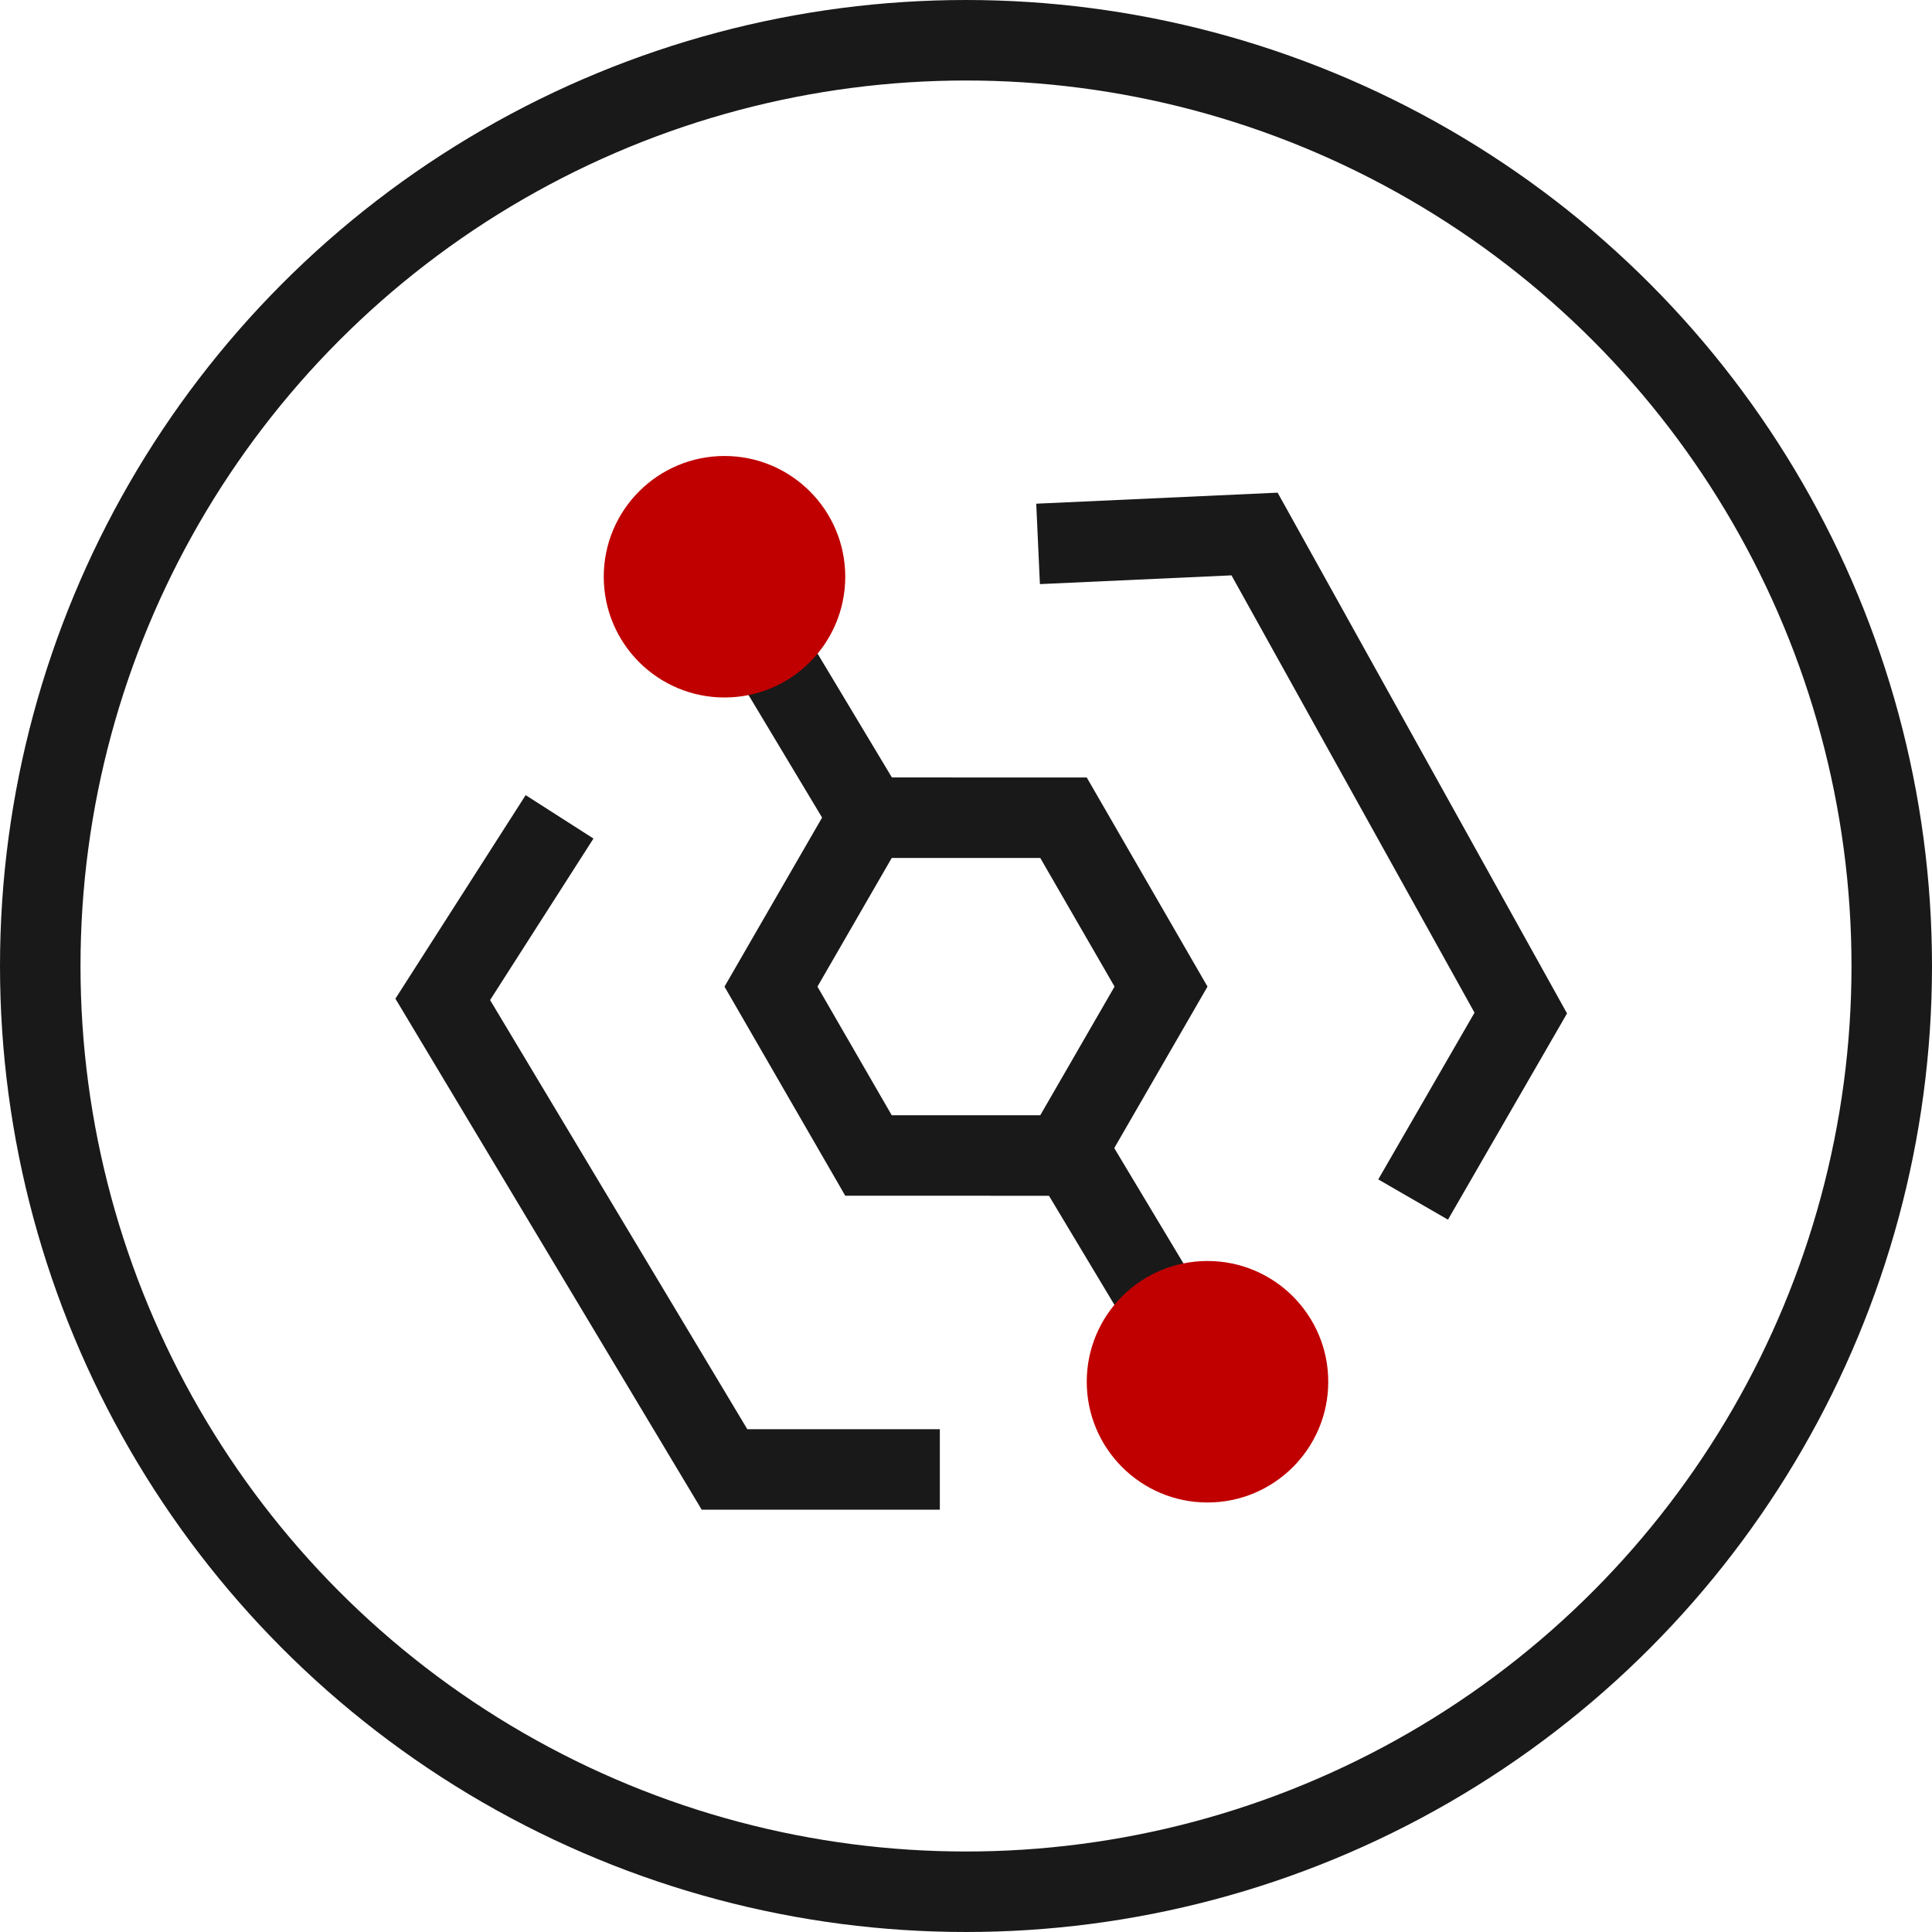
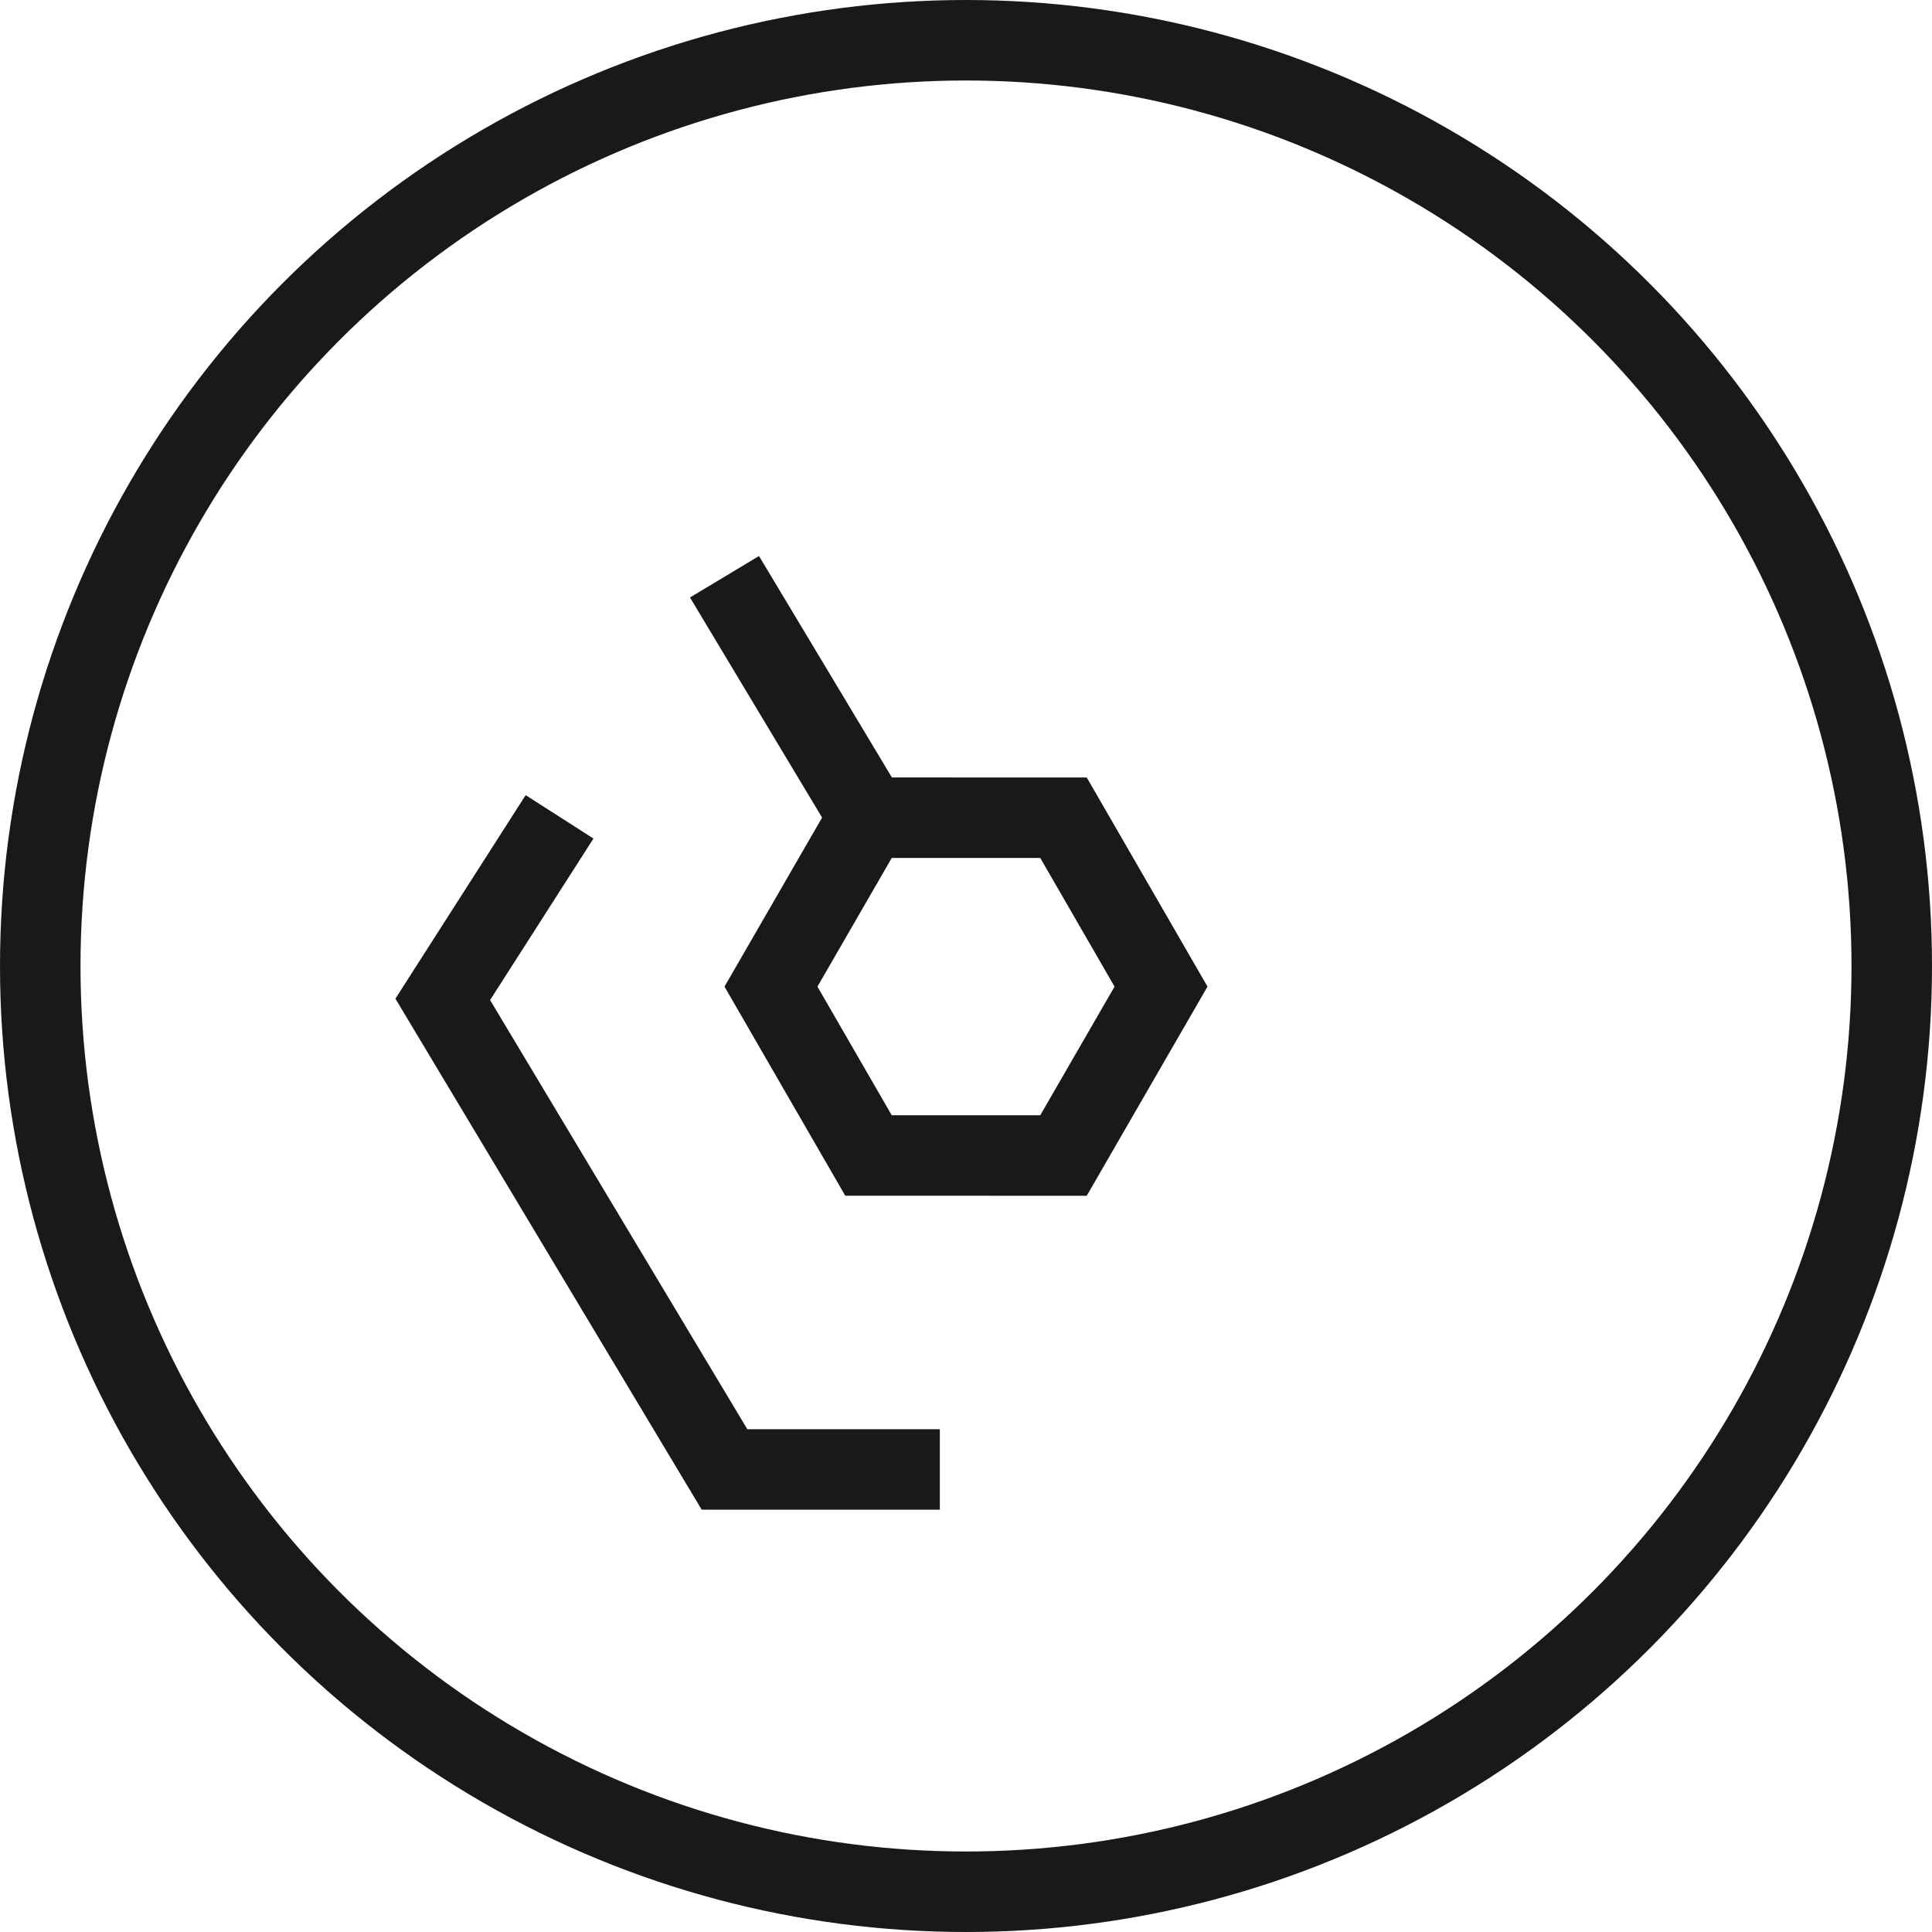
<svg xmlns="http://www.w3.org/2000/svg" width="48px" height="48px" viewBox="0 0 48 48" version="1.1">
  <title>icon_Extensive practice</title>
  <g id="页面-1" stroke="none" stroke-width="1" fill="none" fill-rule="evenodd">
    <g id="聚合页优势展示-2" transform="translate(-631, -608)">
      <rect fill="#F3F3F3" x="0" y="0" width="1920" height="3621" />
-       <polygon id="蒙版" fill="#FFFFFF" points="0 162 1920 162 1920 938 -8.24340596e-14 938" />
      <g id="优势3" transform="translate(360, 560)" fill="#FFFFFF" stroke="#F2F2F2">
        <rect id="矩形" x="0.5" y="0.5" width="589" height="305" rx="3" />
      </g>
      <g id="icon_Extensive-practice" transform="translate(631, 608)">
        <circle id="椭圆形" stroke="#19191A" stroke-width="2" cx="24" cy="24" r="23" />
        <polyline id="路径-22" stroke="#19191A" stroke-width="2" points="13.902 20.294 11 24.829 18 36.508 23.35 36.508" />
-         <polyline id="路径-22备份" stroke="#19191A" stroke-width="2" transform="translate(31.175, 20.401) scale(-1, 1) rotate(60) translate(-31.175, -20.401) " points="27.902 12.294 25 16.829 32 28.508 37.35 28.508" />
-         <path d="M18,14.329 L21.701,20.496 M26.547,28.574 L30,34.329" id="形状" stroke="#19191A" stroke-width="2" />
+         <path d="M18,14.329 L21.701,20.496 M26.547,28.574 " id="形状" stroke="#19191A" stroke-width="2" />
        <path d="M24,19.667 L28.196,22.089 L28.196,26.935 L24,29.357 L19.804,26.935 L19.804,22.089 L24,19.667 Z" id="多边形" stroke="#19191A" stroke-width="2" transform="translate(24, 24.512) rotate(30) translate(-24, -24.512) " />
-         <circle id="椭圆形" fill="#C00000" cx="18" cy="14.329" r="3" />
-         <circle id="椭圆形备份-28" fill="#C00000" cx="30" cy="34.329" r="3" />
      </g>
    </g>
  </g>
</svg>